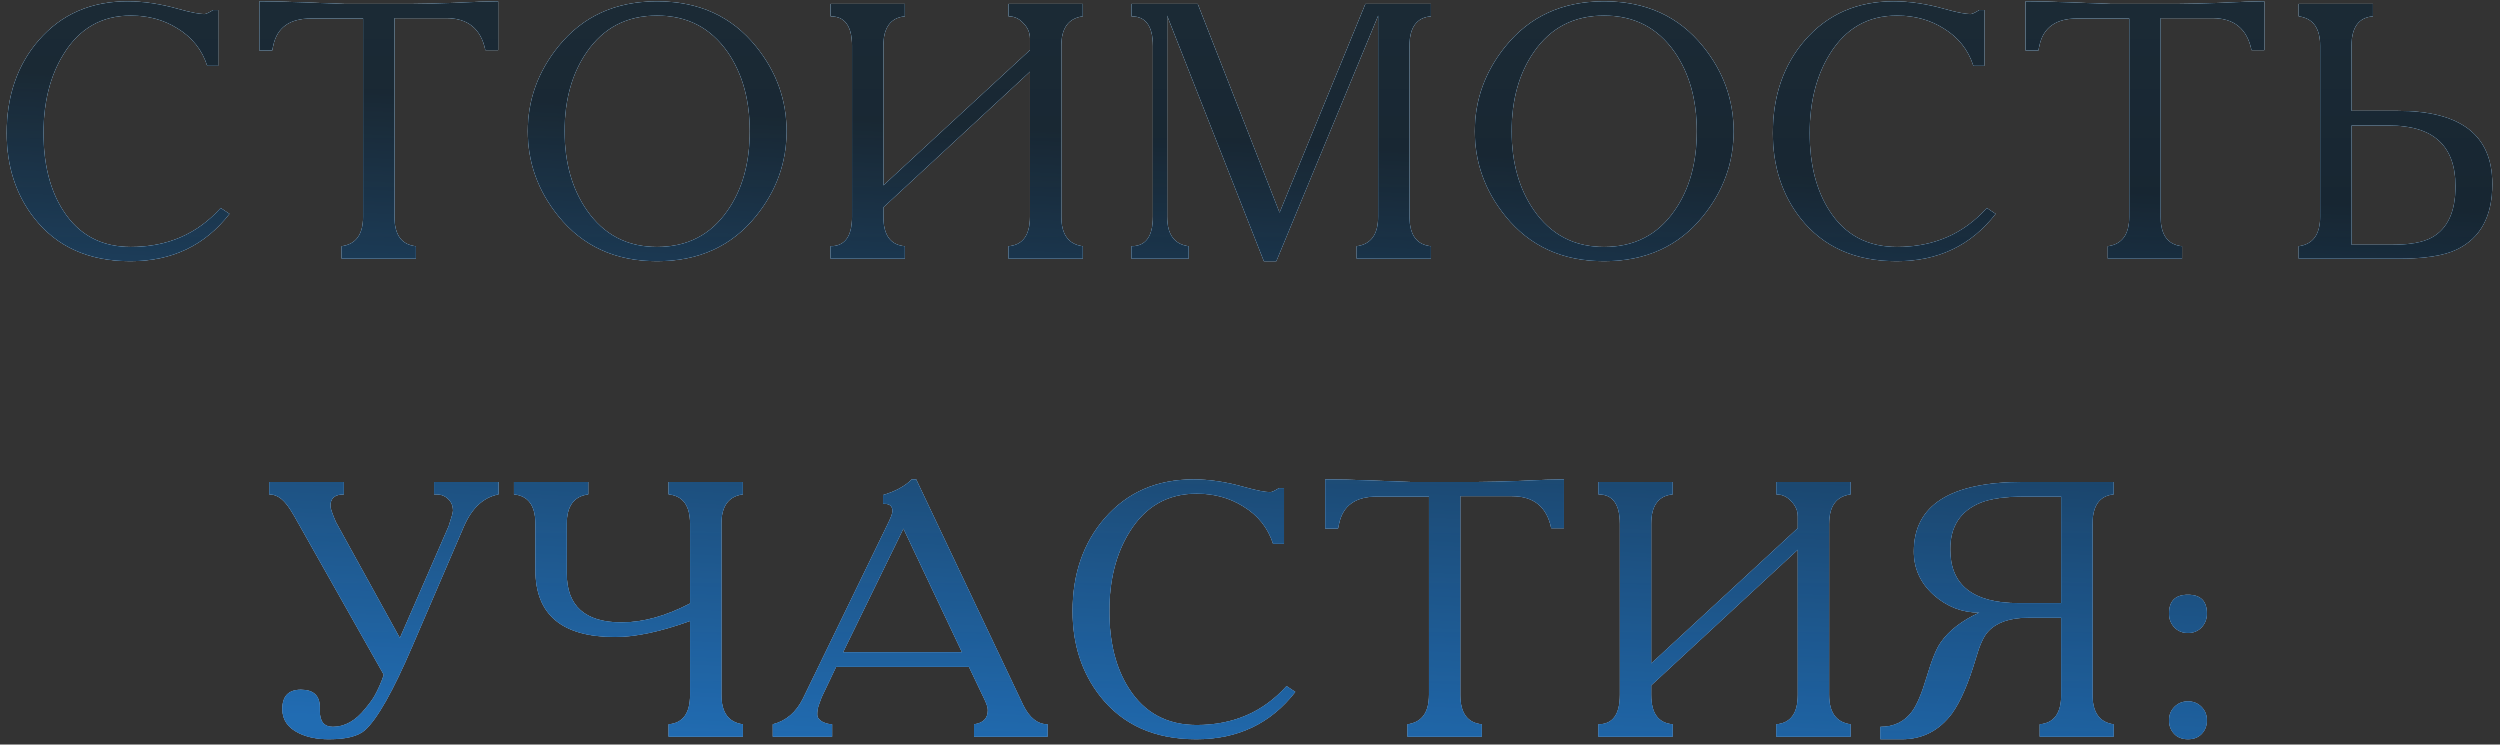
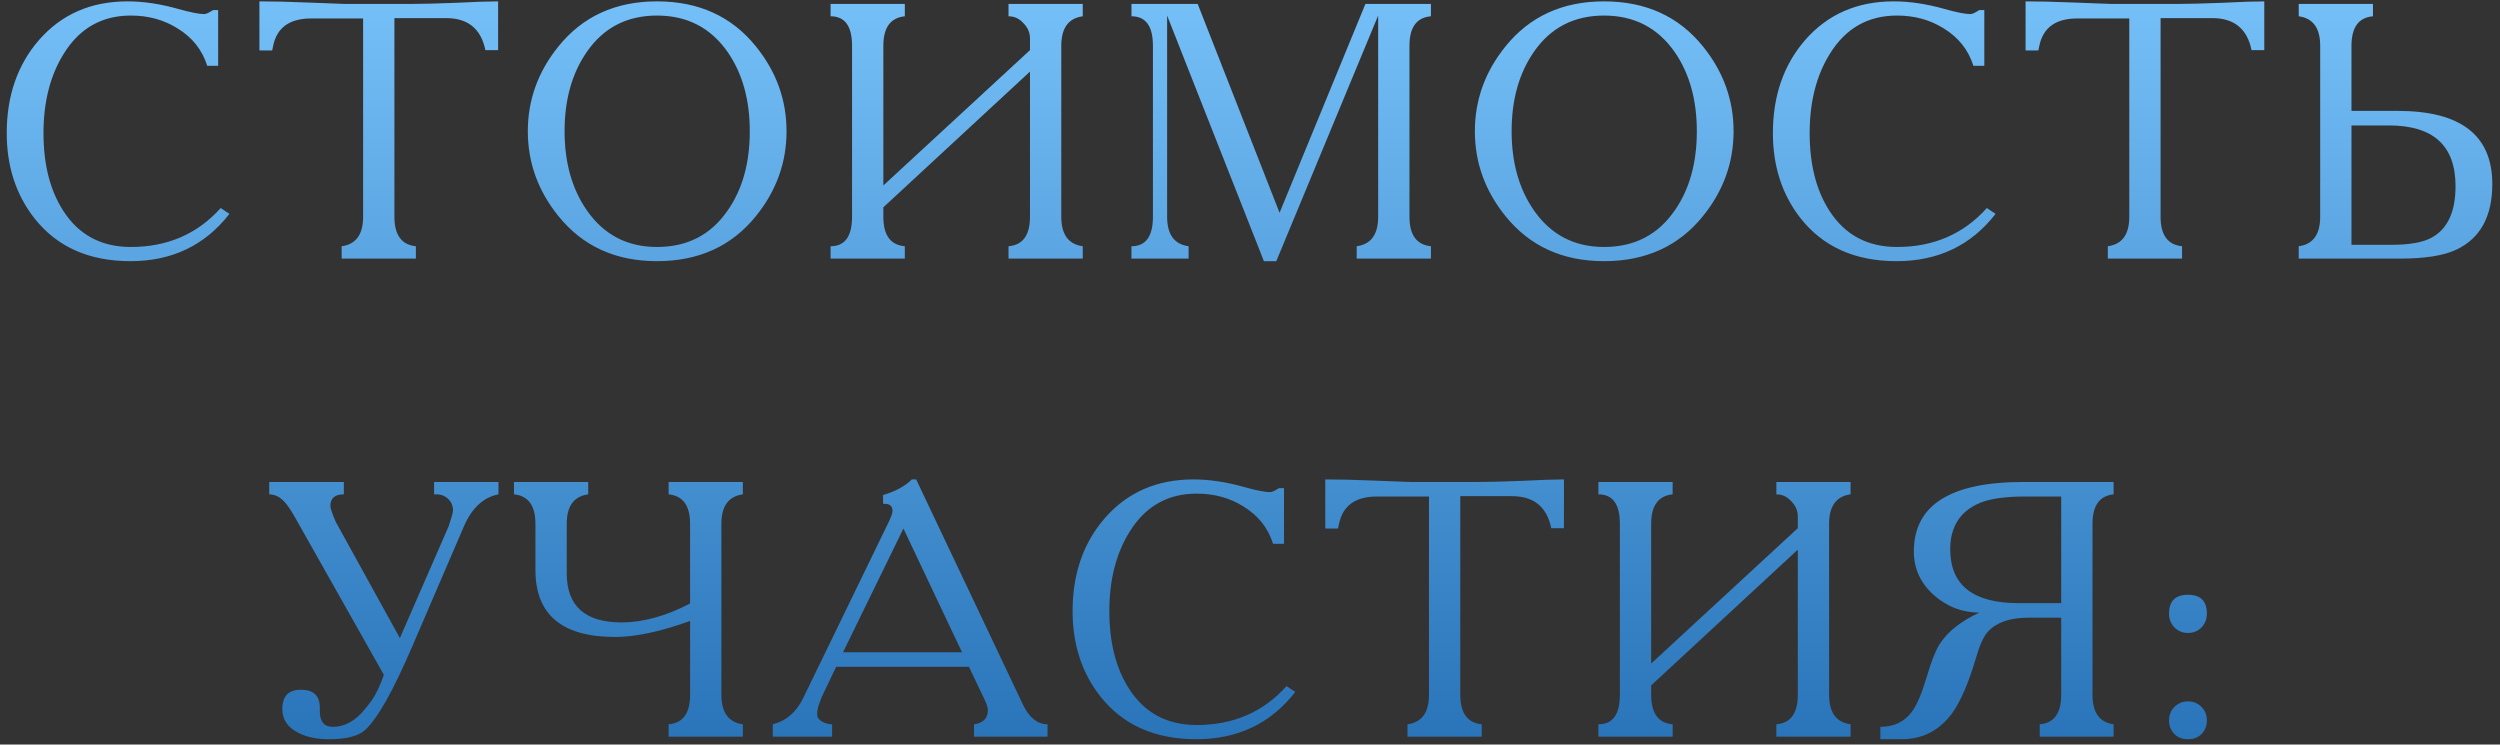
<svg xmlns="http://www.w3.org/2000/svg" width="319" height="95" viewBox="0 0 319 95" fill="none">
  <rect x="0" y="0" width="319" height="95" fill="#333333" stroke="none" />
-   <path d="M28.16 26.546L29.275 27.289C26.148 31.313 21.939 33.325 16.646 33.325C11.353 33.325 7.267 31.499 4.388 27.846C2.036 24.844 0.859 21.222 0.859 16.982C0.859 12.246 2.221 8.299 4.945 5.142C7.824 1.83 11.6 0.174 16.274 0.174C18.317 0.174 20.484 0.499 22.774 1.149C24.322 1.582 25.421 1.799 26.071 1.799C26.288 1.799 26.659 1.629 27.185 1.288H27.835V8.392H26.442C25.792 6.349 24.523 4.755 22.635 3.61C20.902 2.526 18.921 1.985 16.692 1.985C12.978 1.985 10.114 3.625 8.103 6.906C6.4 9.661 5.549 13.02 5.549 16.982C5.549 20.975 6.385 24.271 8.056 26.871C10.037 29.967 12.916 31.514 16.692 31.514C21.366 31.514 25.189 29.858 28.16 26.546ZM46.334 2.356H39.695C36.971 2.356 35.361 3.502 34.866 5.792L34.727 6.442H33.102V0.174C34.835 0.174 36.801 0.22 38.998 0.313L43.92 0.499H52.695C53.902 0.499 55.713 0.453 58.127 0.36C60.542 0.236 62.353 0.174 63.56 0.174V6.396H61.935C61.378 3.672 59.706 2.31 56.92 2.31H50.327V27.661C50.327 29.982 51.24 31.236 53.067 31.421V33H43.595V31.421C45.421 31.174 46.334 29.92 46.334 27.661V2.356ZM100.362 16.75C100.362 20.742 99.062 24.349 96.462 27.568C93.367 31.406 89.157 33.325 83.833 33.325C78.54 33.325 74.346 31.406 71.251 27.568C68.65 24.349 67.35 20.742 67.35 16.75C67.35 12.757 68.65 9.15 71.251 5.931C74.346 2.093 78.54 0.174 83.833 0.174C89.157 0.174 93.367 2.093 96.462 5.931C99.062 9.15 100.362 12.757 100.362 16.75ZM72.04 16.75C72.04 20.742 72.984 24.101 74.872 26.825C77.039 29.951 80.026 31.514 83.833 31.514C87.702 31.514 90.705 29.967 92.84 26.871C94.728 24.178 95.673 20.804 95.673 16.75C95.673 12.726 94.728 9.352 92.84 6.628C90.674 3.532 87.671 1.985 83.833 1.985C79.995 1.985 77.008 3.532 74.872 6.628C72.984 9.352 72.04 12.726 72.04 16.75ZM138.159 0.499V2.078C136.333 2.325 135.42 3.579 135.42 5.838V27.661C135.42 29.92 136.333 31.174 138.159 31.421V33H128.687V31.421C130.513 31.267 131.427 30.013 131.427 27.661V9.135L112.715 26.453V27.661C112.715 30.013 113.628 31.267 115.455 31.421V33H105.983V31.421C107.809 31.421 108.722 30.168 108.722 27.661V5.838C108.722 3.331 107.809 2.078 105.983 2.078V0.499H115.455V2.078C113.628 2.263 112.715 3.517 112.715 5.838V23.668L131.427 6.396V4.91C131.427 4.167 131.148 3.517 130.591 2.96C130.065 2.372 129.43 2.078 128.687 2.078V0.499H138.159ZM152.825 0.499L163.272 27.15L174.229 0.499H182.587V2.078C180.76 2.232 179.847 3.486 179.847 5.838V27.661C179.847 29.982 180.76 31.236 182.587 31.421V33H173.115V31.421C174.941 31.174 175.854 29.92 175.854 27.661V1.985L162.854 33.325H161.275L148.925 1.985V27.661C148.925 29.92 149.838 31.174 151.664 31.421V33H144.375V31.421C146.201 31.421 147.114 30.168 147.114 27.661V5.838C147.114 3.331 146.201 2.078 144.375 2.078V0.499H152.825ZM221.205 16.75C221.205 20.742 219.905 24.349 217.305 27.568C214.21 31.406 210 33.325 204.676 33.325C199.383 33.325 195.189 31.406 192.093 27.568C189.493 24.349 188.193 20.742 188.193 16.75C188.193 12.757 189.493 9.15 192.093 5.931C195.189 2.093 199.383 0.174 204.676 0.174C210 0.174 214.21 2.093 217.305 5.931C219.905 9.15 221.205 12.757 221.205 16.75ZM192.883 16.75C192.883 20.742 193.827 24.101 195.715 26.825C197.882 29.951 200.869 31.514 204.676 31.514C208.545 31.514 211.548 29.967 213.683 26.871C215.571 24.178 216.516 20.804 216.516 16.75C216.516 12.726 215.571 9.352 213.683 6.628C211.517 3.532 208.514 1.985 204.676 1.985C200.838 1.985 197.851 3.532 195.715 6.628C193.827 9.352 192.883 12.726 192.883 16.75ZM253.523 26.546L254.637 27.289C251.511 31.313 247.301 33.325 242.008 33.325C236.715 33.325 232.63 31.499 229.751 27.846C227.398 24.844 226.222 21.222 226.222 16.982C226.222 12.246 227.584 8.299 230.308 5.142C233.187 1.83 236.963 0.174 241.637 0.174C243.68 0.174 245.847 0.499 248.137 1.149C249.685 1.582 250.784 1.799 251.434 1.799C251.65 1.799 252.022 1.629 252.548 1.288H253.198V8.392H251.805C251.155 6.349 249.886 4.755 247.998 3.61C246.265 2.526 244.284 1.985 242.055 1.985C238.34 1.985 235.477 3.625 233.465 6.906C231.763 9.661 230.912 13.02 230.912 16.982C230.912 20.975 231.747 24.271 233.419 26.871C235.4 29.967 238.279 31.514 242.055 31.514C246.729 31.514 250.552 29.858 253.523 26.546ZM271.697 2.356H265.058C262.334 2.356 260.724 3.502 260.229 5.792L260.09 6.442H258.465V0.174C260.198 0.174 262.164 0.22 264.361 0.313L269.283 0.499H278.058C279.265 0.499 281.076 0.453 283.49 0.36C285.905 0.236 287.715 0.174 288.923 0.174V6.396H287.298C286.74 3.672 285.069 2.31 282.283 2.31H275.69V27.661C275.69 29.982 276.603 31.236 278.429 31.421V33H268.958V31.421C270.784 31.174 271.697 29.92 271.697 27.661V2.356ZM300.049 14.149H305.946C313.994 14.149 318.017 17.26 318.017 23.482C318.017 27.599 316.501 30.384 313.467 31.839C311.858 32.613 309.428 33 306.178 33H293.317V31.421C295.143 31.174 296.056 29.92 296.056 27.661V5.838C296.056 3.579 295.143 2.325 293.317 2.078V0.499H302.788V2.078C300.962 2.232 300.049 3.486 300.049 5.838V14.149ZM300.049 31.236H305.203C307.493 31.236 309.196 30.926 310.31 30.307C312.322 29.193 313.328 27.011 313.328 23.76C313.328 18.591 310.496 16.007 304.831 16.007H300.049V31.236ZM63.606 61.499V63.078C61.687 63.449 60.217 64.811 59.195 67.163L52.602 82.485C50.157 88.181 48.145 91.74 46.566 93.164C45.699 93.938 44.167 94.325 41.97 94.325C40.453 94.325 39.168 94.062 38.116 93.536C36.723 92.855 36.026 91.833 36.026 90.471C36.026 88.831 36.816 88.01 38.394 88.01C40.004 88.01 40.809 88.769 40.809 90.286V90.75C40.809 92.081 41.366 92.746 42.48 92.746C43.997 92.746 45.374 91.973 46.612 90.425C47.201 89.713 47.603 89.156 47.82 88.753C48.253 87.98 48.64 87.097 48.98 86.107L37.977 66.606C37.296 65.368 36.769 64.548 36.398 64.146C35.779 63.434 35.098 63.078 34.355 63.078V61.499H43.873V63.078C42.728 63.078 42.155 63.573 42.155 64.563C42.155 64.842 42.387 65.523 42.852 66.606L51.023 81.418L57.245 67.163C57.616 66.049 57.802 65.384 57.802 65.167C57.802 64.548 57.601 64.053 57.199 63.681C56.796 63.279 56.285 63.078 55.666 63.078H55.388V61.499H63.606ZM75.055 61.499V63.078C73.228 63.325 72.315 64.579 72.315 66.838V73.153C72.315 77.332 74.652 79.421 79.326 79.421C82.05 79.421 84.96 78.616 88.055 77.007V66.838C88.055 64.517 87.142 63.263 85.316 63.078V61.499H94.787V63.078C92.961 63.325 92.048 64.579 92.048 66.838V88.661C92.048 90.92 92.961 92.174 94.787 92.421V94H85.316V92.421C87.142 92.267 88.055 91.013 88.055 88.661V79.235C84.279 80.597 81.09 81.278 78.49 81.278C71.712 81.278 68.322 78.43 68.322 72.735V66.838C68.322 64.517 67.409 63.263 65.583 63.078V61.499H75.055ZM112.678 64.285V63.17C114.257 62.706 115.48 62.041 116.346 61.174H116.903L130.554 89.961C131.359 91.601 132.396 92.421 133.665 92.421V94H124.286V92.421C125.462 92.267 126.05 91.663 126.05 90.611C126.05 90.301 125.911 89.852 125.632 89.264L123.636 85.085H106.689L104.832 88.986C104.77 89.14 104.646 89.481 104.46 90.007C104.336 90.379 104.274 90.765 104.274 91.168C104.274 91.539 104.491 91.849 104.925 92.096C105.358 92.313 105.776 92.421 106.178 92.421V94H98.61V92.421C100.312 91.988 101.597 90.889 102.464 89.125L113.421 66.56C113.731 65.91 113.885 65.461 113.885 65.213C113.885 64.594 113.545 64.285 112.864 64.285H112.678ZM115.278 67.442L107.571 83.228H122.754L115.278 67.442ZM164.164 87.546L165.278 88.289C162.152 92.313 157.942 94.325 152.649 94.325C147.356 94.325 143.27 92.499 140.392 88.846C138.039 85.844 136.863 82.222 136.863 77.982C136.863 73.246 138.225 69.299 140.949 66.142C143.827 62.83 147.604 61.174 152.278 61.174C154.321 61.174 156.487 61.499 158.778 62.149C160.325 62.582 161.424 62.799 162.074 62.799C162.291 62.799 162.662 62.629 163.189 62.288H163.839V69.392H162.446C161.796 67.349 160.527 65.755 158.638 64.61C156.905 63.526 154.924 62.985 152.695 62.985C148.981 62.985 146.118 64.625 144.106 67.906C142.403 70.661 141.552 74.02 141.552 77.982C141.552 81.975 142.388 85.271 144.059 87.871C146.041 90.967 148.919 92.514 152.695 92.514C157.369 92.514 161.192 90.858 164.164 87.546ZM182.338 63.356H175.698C172.974 63.356 171.365 64.501 170.87 66.792L170.73 67.442H169.105V61.174C170.839 61.174 172.804 61.221 175.002 61.313L179.923 61.499H188.699C189.906 61.499 191.717 61.453 194.131 61.36C196.545 61.236 198.356 61.174 199.563 61.174V67.396H197.938C197.381 64.672 195.71 63.31 192.924 63.31H186.331V88.661C186.331 90.982 187.244 92.236 189.07 92.421V94H179.598V92.421C181.425 92.174 182.338 90.92 182.338 88.661V63.356ZM236.133 61.499V63.078C234.307 63.325 233.394 64.579 233.394 66.838V88.661C233.394 90.92 234.307 92.174 236.133 92.421V94H226.662V92.421C228.488 92.267 229.401 91.013 229.401 88.661V70.135L210.69 87.453V88.661C210.69 91.013 211.603 92.267 213.429 92.421V94H203.957V92.421C205.784 92.421 206.697 91.168 206.697 88.661V66.838C206.697 64.331 205.784 63.078 203.957 63.078V61.499H213.429V63.078C211.603 63.263 210.69 64.517 210.69 66.838V84.668L229.401 67.396V65.91C229.401 65.167 229.122 64.517 228.565 63.96C228.039 63.372 227.404 63.078 226.662 63.078V61.499H236.133ZM263.01 78.817H258.832C256.479 78.817 254.761 79.406 253.678 80.582C253.121 81.17 252.595 82.331 252.099 84.064C251.171 87.19 250.165 89.512 249.081 91.028C247.441 93.226 245.305 94.325 242.674 94.325H239.935V92.746C241.668 92.746 243.015 92.096 243.974 90.796C244.593 89.961 245.212 88.506 245.831 86.432C246.481 84.234 247.085 82.749 247.642 81.975C248.664 80.489 250.304 79.22 252.564 78.167C250.366 78.167 248.416 77.409 246.713 75.892C245.042 74.376 244.206 72.534 244.206 70.367C244.206 64.455 248.865 61.499 258.182 61.499H269.696V63.078C267.901 63.263 267.003 64.517 267.003 66.838V88.661C267.003 90.92 267.901 92.174 269.696 92.421V94H260.271V92.421C262.097 92.267 263.01 91.013 263.01 88.661V78.817ZM263.01 63.356H258.367C255.891 63.356 254.003 63.619 252.703 64.146C250.134 65.198 248.849 67.179 248.849 70.089C248.849 74.67 251.759 76.96 257.578 76.96H263.01V63.356ZM276.77 78.307C276.77 76.697 277.575 75.892 279.185 75.892C280.794 75.892 281.599 76.697 281.599 78.307C281.599 78.988 281.367 79.576 280.903 80.071C280.438 80.535 279.866 80.767 279.185 80.767C278.504 80.767 277.931 80.535 277.467 80.071C277.002 79.576 276.77 78.988 276.77 78.307ZM276.77 91.911C276.77 91.23 277.002 90.657 277.467 90.193C277.931 89.728 278.504 89.496 279.185 89.496C279.866 89.496 280.438 89.728 280.903 90.193C281.367 90.657 281.599 91.23 281.599 91.911C281.599 92.623 281.367 93.211 280.903 93.675C280.469 94.108 279.897 94.325 279.185 94.325C278.442 94.325 277.854 94.093 277.42 93.629C276.987 93.164 276.77 92.592 276.77 91.911Z" fill="url(#paint0_linear_30_237)" />
  <path d="M28.16 26.546L29.275 27.289C26.148 31.313 21.939 33.325 16.646 33.325C11.353 33.325 7.267 31.499 4.388 27.846C2.036 24.844 0.859 21.222 0.859 16.982C0.859 12.246 2.221 8.299 4.945 5.142C7.824 1.83 11.6 0.174 16.274 0.174C18.317 0.174 20.484 0.499 22.774 1.149C24.322 1.582 25.421 1.799 26.071 1.799C26.288 1.799 26.659 1.629 27.185 1.288H27.835V8.392H26.442C25.792 6.349 24.523 4.755 22.635 3.61C20.902 2.526 18.921 1.985 16.692 1.985C12.978 1.985 10.114 3.625 8.103 6.906C6.4 9.661 5.549 13.02 5.549 16.982C5.549 20.975 6.385 24.271 8.056 26.871C10.037 29.967 12.916 31.514 16.692 31.514C21.366 31.514 25.189 29.858 28.16 26.546ZM46.334 2.356H39.695C36.971 2.356 35.361 3.502 34.866 5.792L34.727 6.442H33.102V0.174C34.835 0.174 36.801 0.22 38.998 0.313L43.92 0.499H52.695C53.902 0.499 55.713 0.453 58.127 0.36C60.542 0.236 62.353 0.174 63.56 0.174V6.396H61.935C61.378 3.672 59.706 2.31 56.92 2.31H50.327V27.661C50.327 29.982 51.24 31.236 53.067 31.421V33H43.595V31.421C45.421 31.174 46.334 29.92 46.334 27.661V2.356ZM100.362 16.75C100.362 20.742 99.062 24.349 96.462 27.568C93.367 31.406 89.157 33.325 83.833 33.325C78.54 33.325 74.346 31.406 71.251 27.568C68.65 24.349 67.35 20.742 67.35 16.75C67.35 12.757 68.65 9.15 71.251 5.931C74.346 2.093 78.54 0.174 83.833 0.174C89.157 0.174 93.367 2.093 96.462 5.931C99.062 9.15 100.362 12.757 100.362 16.75ZM72.04 16.75C72.04 20.742 72.984 24.101 74.872 26.825C77.039 29.951 80.026 31.514 83.833 31.514C87.702 31.514 90.705 29.967 92.84 26.871C94.728 24.178 95.673 20.804 95.673 16.75C95.673 12.726 94.728 9.352 92.84 6.628C90.674 3.532 87.671 1.985 83.833 1.985C79.995 1.985 77.008 3.532 74.872 6.628C72.984 9.352 72.04 12.726 72.04 16.75ZM138.159 0.499V2.078C136.333 2.325 135.42 3.579 135.42 5.838V27.661C135.42 29.92 136.333 31.174 138.159 31.421V33H128.687V31.421C130.513 31.267 131.427 30.013 131.427 27.661V9.135L112.715 26.453V27.661C112.715 30.013 113.628 31.267 115.455 31.421V33H105.983V31.421C107.809 31.421 108.722 30.168 108.722 27.661V5.838C108.722 3.331 107.809 2.078 105.983 2.078V0.499H115.455V2.078C113.628 2.263 112.715 3.517 112.715 5.838V23.668L131.427 6.396V4.91C131.427 4.167 131.148 3.517 130.591 2.96C130.065 2.372 129.43 2.078 128.687 2.078V0.499H138.159ZM152.825 0.499L163.272 27.15L174.229 0.499H182.587V2.078C180.76 2.232 179.847 3.486 179.847 5.838V27.661C179.847 29.982 180.76 31.236 182.587 31.421V33H173.115V31.421C174.941 31.174 175.854 29.92 175.854 27.661V1.985L162.854 33.325H161.275L148.925 1.985V27.661C148.925 29.92 149.838 31.174 151.664 31.421V33H144.375V31.421C146.201 31.421 147.114 30.168 147.114 27.661V5.838C147.114 3.331 146.201 2.078 144.375 2.078V0.499H152.825ZM221.205 16.75C221.205 20.742 219.905 24.349 217.305 27.568C214.21 31.406 210 33.325 204.676 33.325C199.383 33.325 195.189 31.406 192.093 27.568C189.493 24.349 188.193 20.742 188.193 16.75C188.193 12.757 189.493 9.15 192.093 5.931C195.189 2.093 199.383 0.174 204.676 0.174C210 0.174 214.21 2.093 217.305 5.931C219.905 9.15 221.205 12.757 221.205 16.75ZM192.883 16.75C192.883 20.742 193.827 24.101 195.715 26.825C197.882 29.951 200.869 31.514 204.676 31.514C208.545 31.514 211.548 29.967 213.683 26.871C215.571 24.178 216.516 20.804 216.516 16.75C216.516 12.726 215.571 9.352 213.683 6.628C211.517 3.532 208.514 1.985 204.676 1.985C200.838 1.985 197.851 3.532 195.715 6.628C193.827 9.352 192.883 12.726 192.883 16.75ZM253.523 26.546L254.637 27.289C251.511 31.313 247.301 33.325 242.008 33.325C236.715 33.325 232.63 31.499 229.751 27.846C227.398 24.844 226.222 21.222 226.222 16.982C226.222 12.246 227.584 8.299 230.308 5.142C233.187 1.83 236.963 0.174 241.637 0.174C243.68 0.174 245.847 0.499 248.137 1.149C249.685 1.582 250.784 1.799 251.434 1.799C251.65 1.799 252.022 1.629 252.548 1.288H253.198V8.392H251.805C251.155 6.349 249.886 4.755 247.998 3.61C246.265 2.526 244.284 1.985 242.055 1.985C238.34 1.985 235.477 3.625 233.465 6.906C231.763 9.661 230.912 13.02 230.912 16.982C230.912 20.975 231.747 24.271 233.419 26.871C235.4 29.967 238.279 31.514 242.055 31.514C246.729 31.514 250.552 29.858 253.523 26.546ZM271.697 2.356H265.058C262.334 2.356 260.724 3.502 260.229 5.792L260.09 6.442H258.465V0.174C260.198 0.174 262.164 0.22 264.361 0.313L269.283 0.499H278.058C279.265 0.499 281.076 0.453 283.49 0.36C285.905 0.236 287.715 0.174 288.923 0.174V6.396H287.298C286.74 3.672 285.069 2.31 282.283 2.31H275.69V27.661C275.69 29.982 276.603 31.236 278.429 31.421V33H268.958V31.421C270.784 31.174 271.697 29.92 271.697 27.661V2.356ZM300.049 14.149H305.946C313.994 14.149 318.017 17.26 318.017 23.482C318.017 27.599 316.501 30.384 313.467 31.839C311.858 32.613 309.428 33 306.178 33H293.317V31.421C295.143 31.174 296.056 29.92 296.056 27.661V5.838C296.056 3.579 295.143 2.325 293.317 2.078V0.499H302.788V2.078C300.962 2.232 300.049 3.486 300.049 5.838V14.149ZM300.049 31.236H305.203C307.493 31.236 309.196 30.926 310.31 30.307C312.322 29.193 313.328 27.011 313.328 23.76C313.328 18.591 310.496 16.007 304.831 16.007H300.049V31.236ZM63.606 61.499V63.078C61.687 63.449 60.217 64.811 59.195 67.163L52.602 82.485C50.157 88.181 48.145 91.74 46.566 93.164C45.699 93.938 44.167 94.325 41.97 94.325C40.453 94.325 39.168 94.062 38.116 93.536C36.723 92.855 36.026 91.833 36.026 90.471C36.026 88.831 36.816 88.01 38.394 88.01C40.004 88.01 40.809 88.769 40.809 90.286V90.75C40.809 92.081 41.366 92.746 42.48 92.746C43.997 92.746 45.374 91.973 46.612 90.425C47.201 89.713 47.603 89.156 47.82 88.753C48.253 87.98 48.64 87.097 48.98 86.107L37.977 66.606C37.296 65.368 36.769 64.548 36.398 64.146C35.779 63.434 35.098 63.078 34.355 63.078V61.499H43.873V63.078C42.728 63.078 42.155 63.573 42.155 64.563C42.155 64.842 42.387 65.523 42.852 66.606L51.023 81.418L57.245 67.163C57.616 66.049 57.802 65.384 57.802 65.167C57.802 64.548 57.601 64.053 57.199 63.681C56.796 63.279 56.285 63.078 55.666 63.078H55.388V61.499H63.606ZM75.055 61.499V63.078C73.228 63.325 72.315 64.579 72.315 66.838V73.153C72.315 77.332 74.652 79.421 79.326 79.421C82.05 79.421 84.96 78.616 88.055 77.007V66.838C88.055 64.517 87.142 63.263 85.316 63.078V61.499H94.787V63.078C92.961 63.325 92.048 64.579 92.048 66.838V88.661C92.048 90.92 92.961 92.174 94.787 92.421V94H85.316V92.421C87.142 92.267 88.055 91.013 88.055 88.661V79.235C84.279 80.597 81.09 81.278 78.49 81.278C71.712 81.278 68.322 78.43 68.322 72.735V66.838C68.322 64.517 67.409 63.263 65.583 63.078V61.499H75.055ZM112.678 64.285V63.17C114.257 62.706 115.48 62.041 116.346 61.174H116.903L130.554 89.961C131.359 91.601 132.396 92.421 133.665 92.421V94H124.286V92.421C125.462 92.267 126.05 91.663 126.05 90.611C126.05 90.301 125.911 89.852 125.632 89.264L123.636 85.085H106.689L104.832 88.986C104.77 89.14 104.646 89.481 104.46 90.007C104.336 90.379 104.274 90.765 104.274 91.168C104.274 91.539 104.491 91.849 104.925 92.096C105.358 92.313 105.776 92.421 106.178 92.421V94H98.61V92.421C100.312 91.988 101.597 90.889 102.464 89.125L113.421 66.56C113.731 65.91 113.885 65.461 113.885 65.213C113.885 64.594 113.545 64.285 112.864 64.285H112.678ZM115.278 67.442L107.571 83.228H122.754L115.278 67.442ZM164.164 87.546L165.278 88.289C162.152 92.313 157.942 94.325 152.649 94.325C147.356 94.325 143.27 92.499 140.392 88.846C138.039 85.844 136.863 82.222 136.863 77.982C136.863 73.246 138.225 69.299 140.949 66.142C143.827 62.83 147.604 61.174 152.278 61.174C154.321 61.174 156.487 61.499 158.778 62.149C160.325 62.582 161.424 62.799 162.074 62.799C162.291 62.799 162.662 62.629 163.189 62.288H163.839V69.392H162.446C161.796 67.349 160.527 65.755 158.638 64.61C156.905 63.526 154.924 62.985 152.695 62.985C148.981 62.985 146.118 64.625 144.106 67.906C142.403 70.661 141.552 74.02 141.552 77.982C141.552 81.975 142.388 85.271 144.059 87.871C146.041 90.967 148.919 92.514 152.695 92.514C157.369 92.514 161.192 90.858 164.164 87.546ZM182.338 63.356H175.698C172.974 63.356 171.365 64.501 170.87 66.792L170.73 67.442H169.105V61.174C170.839 61.174 172.804 61.221 175.002 61.313L179.923 61.499H188.699C189.906 61.499 191.717 61.453 194.131 61.36C196.545 61.236 198.356 61.174 199.563 61.174V67.396H197.938C197.381 64.672 195.71 63.31 192.924 63.31H186.331V88.661C186.331 90.982 187.244 92.236 189.07 92.421V94H179.598V92.421C181.425 92.174 182.338 90.92 182.338 88.661V63.356ZM236.133 61.499V63.078C234.307 63.325 233.394 64.579 233.394 66.838V88.661C233.394 90.92 234.307 92.174 236.133 92.421V94H226.662V92.421C228.488 92.267 229.401 91.013 229.401 88.661V70.135L210.69 87.453V88.661C210.69 91.013 211.603 92.267 213.429 92.421V94H203.957V92.421C205.784 92.421 206.697 91.168 206.697 88.661V66.838C206.697 64.331 205.784 63.078 203.957 63.078V61.499H213.429V63.078C211.603 63.263 210.69 64.517 210.69 66.838V84.668L229.401 67.396V65.91C229.401 65.167 229.122 64.517 228.565 63.96C228.039 63.372 227.404 63.078 226.662 63.078V61.499H236.133ZM263.01 78.817H258.832C256.479 78.817 254.761 79.406 253.678 80.582C253.121 81.17 252.595 82.331 252.099 84.064C251.171 87.19 250.165 89.512 249.081 91.028C247.441 93.226 245.305 94.325 242.674 94.325H239.935V92.746C241.668 92.746 243.015 92.096 243.974 90.796C244.593 89.961 245.212 88.506 245.831 86.432C246.481 84.234 247.085 82.749 247.642 81.975C248.664 80.489 250.304 79.22 252.564 78.167C250.366 78.167 248.416 77.409 246.713 75.892C245.042 74.376 244.206 72.534 244.206 70.367C244.206 64.455 248.865 61.499 258.182 61.499H269.696V63.078C267.901 63.263 267.003 64.517 267.003 66.838V88.661C267.003 90.92 267.901 92.174 269.696 92.421V94H260.271V92.421C262.097 92.267 263.01 91.013 263.01 88.661V78.817ZM263.01 63.356H258.367C255.891 63.356 254.003 63.619 252.703 64.146C250.134 65.198 248.849 67.179 248.849 70.089C248.849 74.67 251.759 76.96 257.578 76.96H263.01V63.356ZM276.77 78.307C276.77 76.697 277.575 75.892 279.185 75.892C280.794 75.892 281.599 76.697 281.599 78.307C281.599 78.988 281.367 79.576 280.903 80.071C280.438 80.535 279.866 80.767 279.185 80.767C278.504 80.767 277.931 80.535 277.467 80.071C277.002 79.576 276.77 78.988 276.77 78.307ZM276.77 91.911C276.77 91.23 277.002 90.657 277.467 90.193C277.931 89.728 278.504 89.496 279.185 89.496C279.866 89.496 280.438 89.728 280.903 90.193C281.367 90.657 281.599 91.23 281.599 91.911C281.599 92.623 281.367 93.211 280.903 93.675C280.469 94.108 279.897 94.325 279.185 94.325C278.442 94.325 277.854 94.093 277.42 93.629C276.987 93.164 276.77 92.592 276.77 91.911Z" fill="url(#paint1_linear_30_237)" />
-   <path d="M28.16 26.546L29.275 27.289C26.148 31.313 21.939 33.325 16.646 33.325C11.353 33.325 7.267 31.499 4.388 27.846C2.036 24.844 0.859 21.222 0.859 16.982C0.859 12.246 2.221 8.299 4.945 5.142C7.824 1.83 11.6 0.174 16.274 0.174C18.317 0.174 20.484 0.499 22.774 1.149C24.322 1.582 25.421 1.799 26.071 1.799C26.288 1.799 26.659 1.629 27.185 1.288H27.835V8.392H26.442C25.792 6.349 24.523 4.755 22.635 3.61C20.902 2.526 18.921 1.985 16.692 1.985C12.978 1.985 10.114 3.625 8.103 6.906C6.4 9.661 5.549 13.02 5.549 16.982C5.549 20.975 6.385 24.271 8.056 26.871C10.037 29.967 12.916 31.514 16.692 31.514C21.366 31.514 25.189 29.858 28.16 26.546ZM46.334 2.356H39.695C36.971 2.356 35.361 3.502 34.866 5.792L34.727 6.442H33.102V0.174C34.835 0.174 36.801 0.22 38.998 0.313L43.92 0.499H52.695C53.902 0.499 55.713 0.453 58.127 0.36C60.542 0.236 62.353 0.174 63.56 0.174V6.396H61.935C61.378 3.672 59.706 2.31 56.92 2.31H50.327V27.661C50.327 29.982 51.24 31.236 53.067 31.421V33H43.595V31.421C45.421 31.174 46.334 29.92 46.334 27.661V2.356ZM100.362 16.75C100.362 20.742 99.062 24.349 96.462 27.568C93.367 31.406 89.157 33.325 83.833 33.325C78.54 33.325 74.346 31.406 71.251 27.568C68.65 24.349 67.35 20.742 67.35 16.75C67.35 12.757 68.65 9.15 71.251 5.931C74.346 2.093 78.54 0.174 83.833 0.174C89.157 0.174 93.367 2.093 96.462 5.931C99.062 9.15 100.362 12.757 100.362 16.75ZM72.04 16.75C72.04 20.742 72.984 24.101 74.872 26.825C77.039 29.951 80.026 31.514 83.833 31.514C87.702 31.514 90.705 29.967 92.84 26.871C94.728 24.178 95.673 20.804 95.673 16.75C95.673 12.726 94.728 9.352 92.84 6.628C90.674 3.532 87.671 1.985 83.833 1.985C79.995 1.985 77.008 3.532 74.872 6.628C72.984 9.352 72.04 12.726 72.04 16.75ZM138.159 0.499V2.078C136.333 2.325 135.42 3.579 135.42 5.838V27.661C135.42 29.92 136.333 31.174 138.159 31.421V33H128.687V31.421C130.513 31.267 131.427 30.013 131.427 27.661V9.135L112.715 26.453V27.661C112.715 30.013 113.628 31.267 115.455 31.421V33H105.983V31.421C107.809 31.421 108.722 30.168 108.722 27.661V5.838C108.722 3.331 107.809 2.078 105.983 2.078V0.499H115.455V2.078C113.628 2.263 112.715 3.517 112.715 5.838V23.668L131.427 6.396V4.91C131.427 4.167 131.148 3.517 130.591 2.96C130.065 2.372 129.43 2.078 128.687 2.078V0.499H138.159ZM152.825 0.499L163.272 27.15L174.229 0.499H182.587V2.078C180.76 2.232 179.847 3.486 179.847 5.838V27.661C179.847 29.982 180.76 31.236 182.587 31.421V33H173.115V31.421C174.941 31.174 175.854 29.92 175.854 27.661V1.985L162.854 33.325H161.275L148.925 1.985V27.661C148.925 29.92 149.838 31.174 151.664 31.421V33H144.375V31.421C146.201 31.421 147.114 30.168 147.114 27.661V5.838C147.114 3.331 146.201 2.078 144.375 2.078V0.499H152.825ZM221.205 16.75C221.205 20.742 219.905 24.349 217.305 27.568C214.21 31.406 210 33.325 204.676 33.325C199.383 33.325 195.189 31.406 192.093 27.568C189.493 24.349 188.193 20.742 188.193 16.75C188.193 12.757 189.493 9.15 192.093 5.931C195.189 2.093 199.383 0.174 204.676 0.174C210 0.174 214.21 2.093 217.305 5.931C219.905 9.15 221.205 12.757 221.205 16.75ZM192.883 16.75C192.883 20.742 193.827 24.101 195.715 26.825C197.882 29.951 200.869 31.514 204.676 31.514C208.545 31.514 211.548 29.967 213.683 26.871C215.571 24.178 216.516 20.804 216.516 16.75C216.516 12.726 215.571 9.352 213.683 6.628C211.517 3.532 208.514 1.985 204.676 1.985C200.838 1.985 197.851 3.532 195.715 6.628C193.827 9.352 192.883 12.726 192.883 16.75ZM253.523 26.546L254.637 27.289C251.511 31.313 247.301 33.325 242.008 33.325C236.715 33.325 232.63 31.499 229.751 27.846C227.398 24.844 226.222 21.222 226.222 16.982C226.222 12.246 227.584 8.299 230.308 5.142C233.187 1.83 236.963 0.174 241.637 0.174C243.68 0.174 245.847 0.499 248.137 1.149C249.685 1.582 250.784 1.799 251.434 1.799C251.65 1.799 252.022 1.629 252.548 1.288H253.198V8.392H251.805C251.155 6.349 249.886 4.755 247.998 3.61C246.265 2.526 244.284 1.985 242.055 1.985C238.34 1.985 235.477 3.625 233.465 6.906C231.763 9.661 230.912 13.02 230.912 16.982C230.912 20.975 231.747 24.271 233.419 26.871C235.4 29.967 238.279 31.514 242.055 31.514C246.729 31.514 250.552 29.858 253.523 26.546ZM271.697 2.356H265.058C262.334 2.356 260.724 3.502 260.229 5.792L260.09 6.442H258.465V0.174C260.198 0.174 262.164 0.22 264.361 0.313L269.283 0.499H278.058C279.265 0.499 281.076 0.453 283.49 0.36C285.905 0.236 287.715 0.174 288.923 0.174V6.396H287.298C286.74 3.672 285.069 2.31 282.283 2.31H275.69V27.661C275.69 29.982 276.603 31.236 278.429 31.421V33H268.958V31.421C270.784 31.174 271.697 29.92 271.697 27.661V2.356ZM300.049 14.149H305.946C313.994 14.149 318.017 17.26 318.017 23.482C318.017 27.599 316.501 30.384 313.467 31.839C311.858 32.613 309.428 33 306.178 33H293.317V31.421C295.143 31.174 296.056 29.92 296.056 27.661V5.838C296.056 3.579 295.143 2.325 293.317 2.078V0.499H302.788V2.078C300.962 2.232 300.049 3.486 300.049 5.838V14.149ZM300.049 31.236H305.203C307.493 31.236 309.196 30.926 310.31 30.307C312.322 29.193 313.328 27.011 313.328 23.76C313.328 18.591 310.496 16.007 304.831 16.007H300.049V31.236ZM63.606 61.499V63.078C61.687 63.449 60.217 64.811 59.195 67.163L52.602 82.485C50.157 88.181 48.145 91.74 46.566 93.164C45.699 93.938 44.167 94.325 41.97 94.325C40.453 94.325 39.168 94.062 38.116 93.536C36.723 92.855 36.026 91.833 36.026 90.471C36.026 88.831 36.816 88.01 38.394 88.01C40.004 88.01 40.809 88.769 40.809 90.286V90.75C40.809 92.081 41.366 92.746 42.48 92.746C43.997 92.746 45.374 91.973 46.612 90.425C47.201 89.713 47.603 89.156 47.82 88.753C48.253 87.98 48.64 87.097 48.98 86.107L37.977 66.606C37.296 65.368 36.769 64.548 36.398 64.146C35.779 63.434 35.098 63.078 34.355 63.078V61.499H43.873V63.078C42.728 63.078 42.155 63.573 42.155 64.563C42.155 64.842 42.387 65.523 42.852 66.606L51.023 81.418L57.245 67.163C57.616 66.049 57.802 65.384 57.802 65.167C57.802 64.548 57.601 64.053 57.199 63.681C56.796 63.279 56.285 63.078 55.666 63.078H55.388V61.499H63.606ZM75.055 61.499V63.078C73.228 63.325 72.315 64.579 72.315 66.838V73.153C72.315 77.332 74.652 79.421 79.326 79.421C82.05 79.421 84.96 78.616 88.055 77.007V66.838C88.055 64.517 87.142 63.263 85.316 63.078V61.499H94.787V63.078C92.961 63.325 92.048 64.579 92.048 66.838V88.661C92.048 90.92 92.961 92.174 94.787 92.421V94H85.316V92.421C87.142 92.267 88.055 91.013 88.055 88.661V79.235C84.279 80.597 81.09 81.278 78.49 81.278C71.712 81.278 68.322 78.43 68.322 72.735V66.838C68.322 64.517 67.409 63.263 65.583 63.078V61.499H75.055ZM112.678 64.285V63.17C114.257 62.706 115.48 62.041 116.346 61.174H116.903L130.554 89.961C131.359 91.601 132.396 92.421 133.665 92.421V94H124.286V92.421C125.462 92.267 126.05 91.663 126.05 90.611C126.05 90.301 125.911 89.852 125.632 89.264L123.636 85.085H106.689L104.832 88.986C104.77 89.14 104.646 89.481 104.46 90.007C104.336 90.379 104.274 90.765 104.274 91.168C104.274 91.539 104.491 91.849 104.925 92.096C105.358 92.313 105.776 92.421 106.178 92.421V94H98.61V92.421C100.312 91.988 101.597 90.889 102.464 89.125L113.421 66.56C113.731 65.91 113.885 65.461 113.885 65.213C113.885 64.594 113.545 64.285 112.864 64.285H112.678ZM115.278 67.442L107.571 83.228H122.754L115.278 67.442ZM164.164 87.546L165.278 88.289C162.152 92.313 157.942 94.325 152.649 94.325C147.356 94.325 143.27 92.499 140.392 88.846C138.039 85.844 136.863 82.222 136.863 77.982C136.863 73.246 138.225 69.299 140.949 66.142C143.827 62.83 147.604 61.174 152.278 61.174C154.321 61.174 156.487 61.499 158.778 62.149C160.325 62.582 161.424 62.799 162.074 62.799C162.291 62.799 162.662 62.629 163.189 62.288H163.839V69.392H162.446C161.796 67.349 160.527 65.755 158.638 64.61C156.905 63.526 154.924 62.985 152.695 62.985C148.981 62.985 146.118 64.625 144.106 67.906C142.403 70.661 141.552 74.02 141.552 77.982C141.552 81.975 142.388 85.271 144.059 87.871C146.041 90.967 148.919 92.514 152.695 92.514C157.369 92.514 161.192 90.858 164.164 87.546ZM182.338 63.356H175.698C172.974 63.356 171.365 64.501 170.87 66.792L170.73 67.442H169.105V61.174C170.839 61.174 172.804 61.221 175.002 61.313L179.923 61.499H188.699C189.906 61.499 191.717 61.453 194.131 61.36C196.545 61.236 198.356 61.174 199.563 61.174V67.396H197.938C197.381 64.672 195.71 63.31 192.924 63.31H186.331V88.661C186.331 90.982 187.244 92.236 189.07 92.421V94H179.598V92.421C181.425 92.174 182.338 90.92 182.338 88.661V63.356ZM236.133 61.499V63.078C234.307 63.325 233.394 64.579 233.394 66.838V88.661C233.394 90.92 234.307 92.174 236.133 92.421V94H226.662V92.421C228.488 92.267 229.401 91.013 229.401 88.661V70.135L210.69 87.453V88.661C210.69 91.013 211.603 92.267 213.429 92.421V94H203.957V92.421C205.784 92.421 206.697 91.168 206.697 88.661V66.838C206.697 64.331 205.784 63.078 203.957 63.078V61.499H213.429V63.078C211.603 63.263 210.69 64.517 210.69 66.838V84.668L229.401 67.396V65.91C229.401 65.167 229.122 64.517 228.565 63.96C228.039 63.372 227.404 63.078 226.662 63.078V61.499H236.133ZM263.01 78.817H258.832C256.479 78.817 254.761 79.406 253.678 80.582C253.121 81.17 252.595 82.331 252.099 84.064C251.171 87.19 250.165 89.512 249.081 91.028C247.441 93.226 245.305 94.325 242.674 94.325H239.935V92.746C241.668 92.746 243.015 92.096 243.974 90.796C244.593 89.961 245.212 88.506 245.831 86.432C246.481 84.234 247.085 82.749 247.642 81.975C248.664 80.489 250.304 79.22 252.564 78.167C250.366 78.167 248.416 77.409 246.713 75.892C245.042 74.376 244.206 72.534 244.206 70.367C244.206 64.455 248.865 61.499 258.182 61.499H269.696V63.078C267.901 63.263 267.003 64.517 267.003 66.838V88.661C267.003 90.92 267.901 92.174 269.696 92.421V94H260.271V92.421C262.097 92.267 263.01 91.013 263.01 88.661V78.817ZM263.01 63.356H258.367C255.891 63.356 254.003 63.619 252.703 64.146C250.134 65.198 248.849 67.179 248.849 70.089C248.849 74.67 251.759 76.96 257.578 76.96H263.01V63.356ZM276.77 78.307C276.77 76.697 277.575 75.892 279.185 75.892C280.794 75.892 281.599 76.697 281.599 78.307C281.599 78.988 281.367 79.576 280.903 80.071C280.438 80.535 279.866 80.767 279.185 80.767C278.504 80.767 277.931 80.535 277.467 80.071C277.002 79.576 276.77 78.988 276.77 78.307ZM276.77 91.911C276.77 91.23 277.002 90.657 277.467 90.193C277.931 89.728 278.504 89.496 279.185 89.496C279.866 89.496 280.438 89.728 280.903 90.193C281.367 90.657 281.599 91.23 281.599 91.911C281.599 92.623 281.367 93.211 280.903 93.675C280.469 94.108 279.897 94.325 279.185 94.325C278.442 94.325 277.854 94.093 277.42 93.629C276.987 93.164 276.77 92.592 276.77 91.911Z" fill="url(#paint2_linear_30_237)" fill-opacity="0.8" />
  <defs>
    <linearGradient id="paint0_linear_30_237" x1="160" y1="-12" x2="160" y2="109" gradientUnits="userSpaceOnUse">
      <stop stop-color="white" />
      <stop offset="1" stop-color="#EFF0FF" />
    </linearGradient>
    <linearGradient id="paint1_linear_30_237" x1="160" y1="-12" x2="160" y2="109" gradientUnits="userSpaceOnUse">
      <stop stop-color="#7EC9FF" />
      <stop offset="1" stop-color="#1E69B0" />
    </linearGradient>
    <linearGradient id="paint2_linear_30_237" x1="165.199" y1="-12" x2="158.916" y2="98.361" gradientUnits="userSpaceOnUse">
      <stop offset="0.274" stop-color="#050505" />
      <stop offset="1" stop-color="#1E69B0" />
    </linearGradient>
  </defs>
</svg>